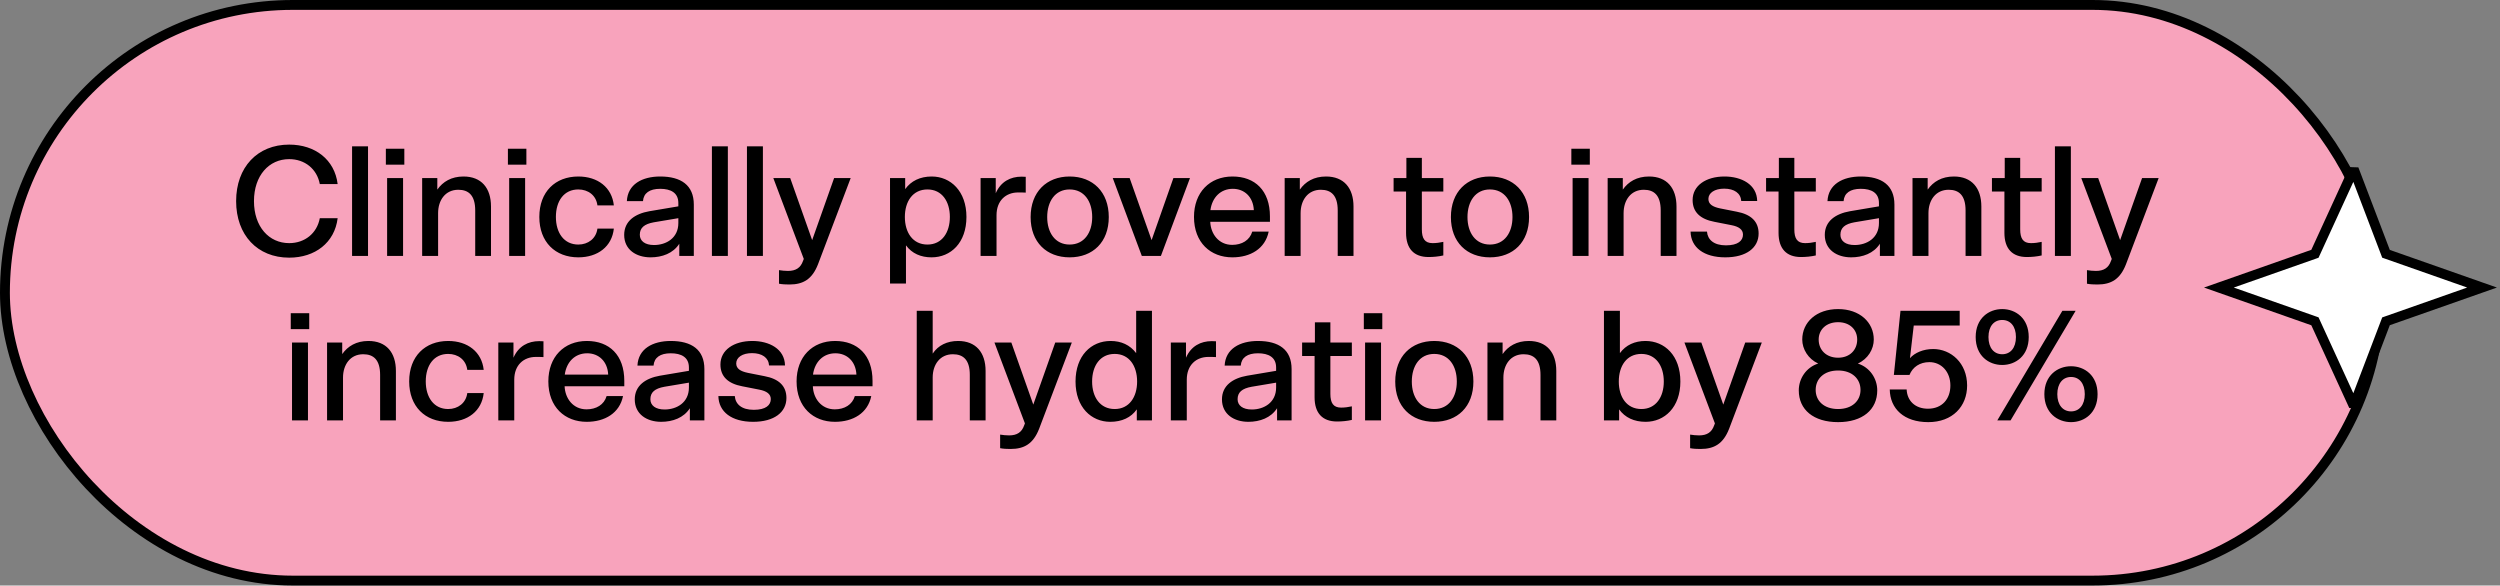
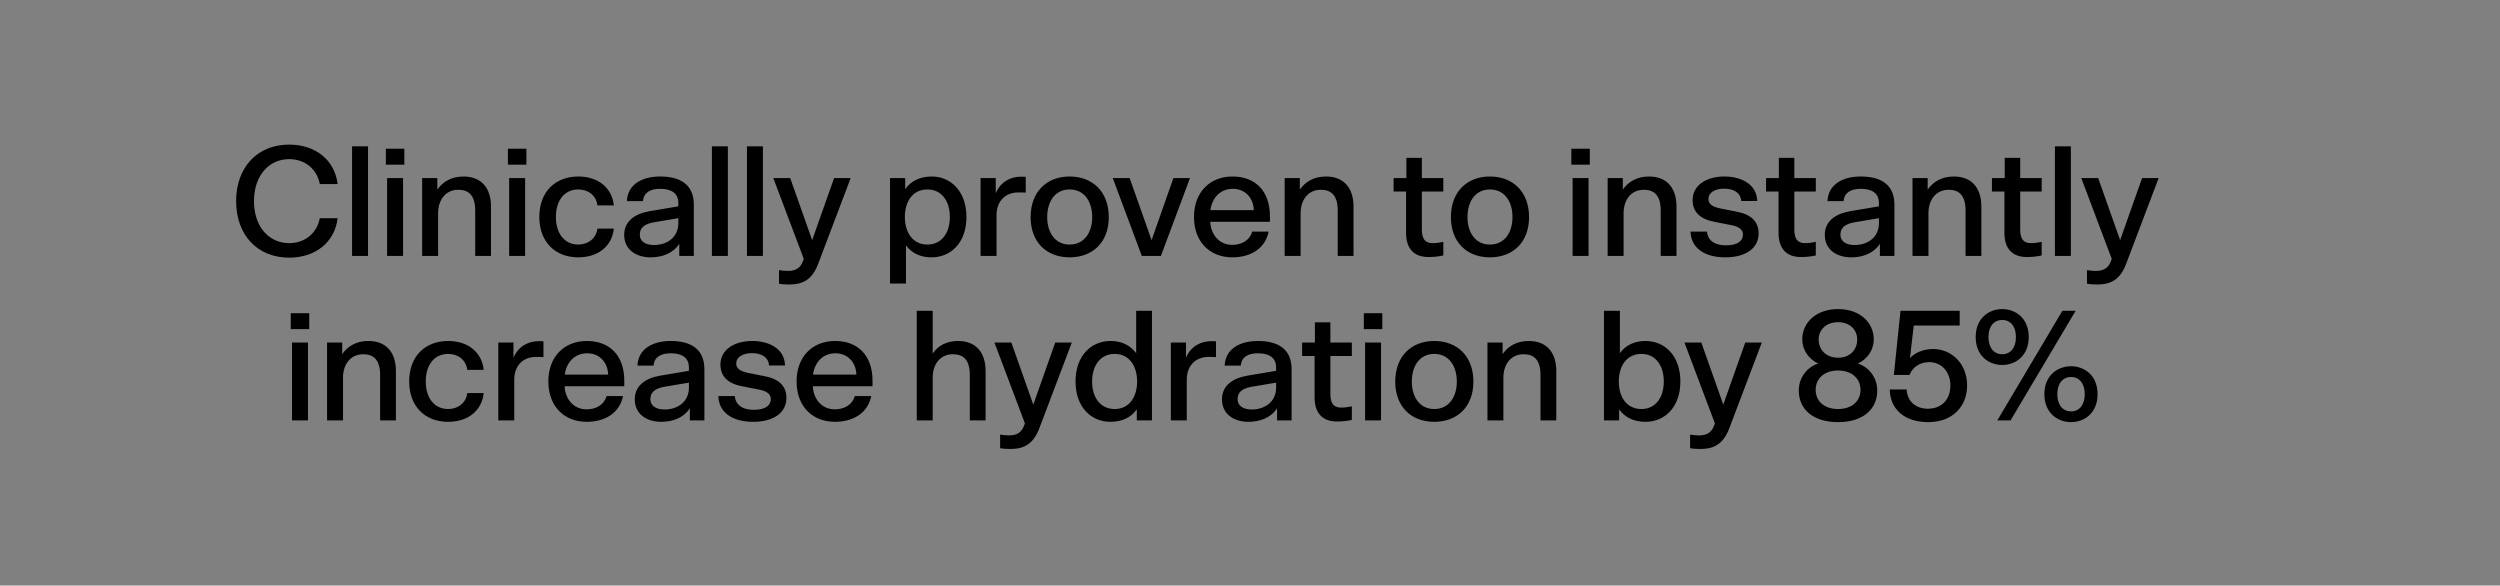
<svg xmlns="http://www.w3.org/2000/svg" fill="none" viewBox="0 0 380 89" height="89" width="380">
  <rect x="0" y="0" width="380" height="89" fill="#808080" stroke="none" />
-   <rect stroke-width="1.5" stroke="black" fill="#F8A3BC" rx="43.75" height="87.5" width="361.074" y="0.75" x="0.75" />
  <path fill="black" d="M38.603 30.572C38.603 34.46 40.883 36.956 43.955 36.956C46.331 36.956 48.179 35.468 48.611 33.164H51.323C50.867 36.884 47.891 39.164 43.955 39.164C39.131 39.164 35.891 35.732 35.891 30.572C35.891 25.412 39.131 21.98 43.955 21.98C47.891 21.98 50.867 24.26 51.323 27.98H48.611C48.179 25.676 46.331 24.188 43.955 24.188C40.883 24.188 38.603 26.684 38.603 30.572ZM53.515 22.244H55.939V38.9H53.515V22.244ZM58.842 27.068H61.266V38.9H58.842V27.068ZM58.65 25.028V22.604H61.458V25.028H58.65ZM66.592 38.9H64.168V27.068H66.472V28.82C67.312 27.62 68.608 26.828 70.456 26.828C73.168 26.828 74.632 28.58 74.632 31.388V38.9H72.232V31.988C72.232 29.684 71.224 28.844 69.664 28.844C67.696 28.844 66.592 30.428 66.592 32.396V38.9ZM77.394 27.068H79.818V38.9H77.394V27.068ZM77.202 25.028V22.604H80.01V25.028H77.202ZM84.496 32.972C84.496 35.42 85.745 37.172 87.904 37.172C89.392 37.172 90.617 36.26 90.808 34.748H93.305C93.016 37.46 90.88 39.116 87.904 39.116C84.4 39.116 81.977 36.788 81.977 32.972C81.977 29.156 84.4 26.828 87.904 26.828C90.88 26.828 93.016 28.508 93.305 31.22H90.808C90.617 29.684 89.392 28.796 87.904 28.796C85.745 28.796 84.496 30.524 84.496 32.972ZM105.46 38.9H103.252V37.052C102.316 38.516 100.636 39.116 98.884 39.116C96.724 39.116 94.876 37.964 94.876 35.708C94.876 33.596 96.532 32.492 98.692 32.108L103.108 31.364V30.86C103.108 29.3 101.956 28.7 100.348 28.7C98.74 28.7 97.828 29.348 97.732 30.572H95.284C95.404 28.028 97.588 26.828 100.348 26.828C103.516 26.828 105.46 28.148 105.46 31.1V38.9ZM99.412 37.244C101.26 37.244 103.108 36.188 103.108 33.908V33.164L99.388 33.788C97.924 34.052 97.252 34.628 97.252 35.684C97.252 36.62 98.02 37.244 99.412 37.244ZM108.21 22.244H110.634V38.9H108.21V22.244ZM113.537 22.244H115.961V38.9H113.537V22.244ZM124.336 40.172C123.448 42.452 122.08 43.244 119.992 43.244C119.464 43.244 118.888 43.22 118.408 43.124V41.06C118.84 41.132 119.32 41.18 119.776 41.18C120.976 41.18 121.696 40.7 122.056 39.668L122.176 39.356L117.544 27.068H120.112L123.448 36.5L126.784 27.068H129.304L124.336 40.172ZM141.595 39.116C139.987 39.116 138.619 38.54 137.707 37.292V43.1H135.283V27.068H137.587V28.748C138.475 27.5 139.867 26.828 141.619 26.828C144.499 26.828 146.899 29.06 146.899 32.972C146.899 36.908 144.523 39.116 141.595 39.116ZM140.971 37.172C143.179 37.172 144.379 35.348 144.379 32.972C144.379 30.62 143.179 28.796 140.971 28.796C138.739 28.796 137.539 30.62 137.539 32.972C137.539 35.348 138.739 37.172 140.971 37.172ZM155.912 26.876V29.276C155.504 29.252 155.12 29.252 154.76 29.252C152.888 29.252 151.472 30.5 151.472 32.708V38.9H149.048V27.068H151.352V29.372C152.12 27.596 153.608 26.852 155.264 26.852C155.408 26.852 155.6 26.852 155.912 26.876ZM162.582 39.116C159.078 39.116 156.654 36.812 156.654 32.996C156.654 29.18 159.078 26.828 162.582 26.828C166.11 26.828 168.534 29.18 168.534 32.996C168.534 36.812 166.11 39.116 162.582 39.116ZM162.582 37.172C164.814 37.172 166.014 35.348 166.014 32.996C166.014 30.62 164.814 28.796 162.582 28.796C160.374 28.796 159.174 30.62 159.174 32.996C159.174 35.348 160.374 37.172 162.582 37.172ZM175.043 36.5L178.355 27.068H180.875L176.459 38.9H173.555L169.139 27.068H171.707L175.043 36.5ZM181.487 32.972C181.487 29.252 183.863 26.828 187.343 26.828C190.751 26.828 193.031 28.964 193.031 32.9V33.716H183.959C184.031 35.54 185.231 37.22 187.295 37.22C188.759 37.22 189.959 36.524 190.343 35.204H192.839C192.311 37.796 190.079 39.116 187.319 39.116C184.007 39.116 181.487 36.884 181.487 32.972ZM183.983 31.94H190.583C190.487 29.924 189.143 28.7 187.391 28.7C185.543 28.7 184.247 29.996 183.983 31.94ZM197.693 38.9H195.269V27.068H197.573V28.82C198.413 27.62 199.709 26.828 201.557 26.828C204.269 26.828 205.733 28.58 205.733 31.388V38.9H203.333V31.988C203.333 29.684 202.325 28.844 200.765 28.844C198.797 28.844 197.693 30.428 197.693 32.396V38.9ZM211.826 29.108V27.068H213.77V23.996H216.122V27.068H219.386V29.108H216.122V34.868C216.122 36.236 216.554 36.956 217.754 36.956C218.282 36.956 218.858 36.884 219.386 36.764V38.828C218.666 38.996 217.85 39.068 217.13 39.068C214.898 39.068 213.722 37.772 213.722 35.396V29.108H211.826ZM226.465 39.116C222.961 39.116 220.537 36.812 220.537 32.996C220.537 29.18 222.961 26.828 226.465 26.828C229.993 26.828 232.417 29.18 232.417 32.996C232.417 36.812 229.993 39.116 226.465 39.116ZM226.465 37.172C228.697 37.172 229.897 35.348 229.897 32.996C229.897 30.62 228.697 28.796 226.465 28.796C224.257 28.796 223.057 30.62 223.057 32.996C223.057 35.348 224.257 37.172 226.465 37.172ZM239.036 27.068H241.46V38.9H239.036V27.068ZM238.844 25.028V22.604H241.652V25.028H238.844ZM246.787 38.9H244.363V27.068H246.667V28.82C247.507 27.62 248.803 26.828 250.651 26.828C253.363 26.828 254.827 28.58 254.827 31.388V38.9H252.427V31.988C252.427 29.684 251.419 28.844 249.859 28.844C247.891 28.844 246.787 30.428 246.787 32.396V38.9ZM257.277 30.404C257.277 28.22 259.293 26.828 262.125 26.828C264.693 26.828 267.045 28.028 267.093 30.548H264.669C264.597 29.372 263.613 28.676 262.077 28.676C260.613 28.676 259.677 29.324 259.677 30.236C259.677 31.028 260.301 31.436 261.453 31.676L263.997 32.18C266.157 32.588 267.309 33.668 267.309 35.492C267.309 37.652 265.461 39.116 262.245 39.116C258.981 39.116 257.013 37.604 256.965 35.204H259.461C259.557 36.428 260.493 37.292 262.341 37.292C264.189 37.292 264.933 36.572 264.933 35.66C264.933 34.892 264.309 34.436 263.157 34.22L260.589 33.716C258.429 33.308 257.277 32.228 257.277 30.404ZM268.443 29.108V27.068H270.387V23.996H272.739V27.068H276.003V29.108H272.739V34.868C272.739 36.236 273.171 36.956 274.371 36.956C274.899 36.956 275.475 36.884 276.003 36.764V38.828C275.283 38.996 274.467 39.068 273.747 39.068C271.515 39.068 270.339 37.772 270.339 35.396V29.108H268.443ZM287.952 38.9H285.744V37.052C284.808 38.516 283.128 39.116 281.376 39.116C279.216 39.116 277.368 37.964 277.368 35.708C277.368 33.596 279.024 32.492 281.184 32.108L285.6 31.364V30.86C285.6 29.3 284.448 28.7 282.84 28.7C281.232 28.7 280.32 29.348 280.224 30.572H277.776C277.896 28.028 280.08 26.828 282.84 26.828C286.008 26.828 287.952 28.148 287.952 31.1V38.9ZM281.904 37.244C283.752 37.244 285.6 36.188 285.6 33.908V33.164L281.88 33.788C280.416 34.052 279.744 34.628 279.744 35.684C279.744 36.62 280.512 37.244 281.904 37.244ZM293.126 38.9H290.702V27.068H293.006V28.82C293.846 27.62 295.142 26.828 296.99 26.828C299.702 26.828 301.166 28.58 301.166 31.388V38.9H298.766V31.988C298.766 29.684 297.758 28.844 296.198 28.844C294.23 28.844 293.126 30.428 293.126 32.396V38.9ZM302.775 29.108V27.068H304.719V23.996H307.071V27.068H310.335V29.108H307.071V34.868C307.071 36.236 307.503 36.956 308.703 36.956C309.231 36.956 309.807 36.884 310.335 36.764V38.828C309.615 38.996 308.799 39.068 308.079 39.068C305.847 39.068 304.671 37.772 304.671 35.396V29.108H302.775ZM312.348 22.244H314.772V38.9H312.348V22.244ZM323.147 40.172C322.259 42.452 320.891 43.244 318.803 43.244C318.275 43.244 317.699 43.22 317.219 43.124V41.06C317.651 41.132 318.131 41.18 318.587 41.18C319.787 41.18 320.507 40.7 320.867 39.668L320.987 39.356L316.355 27.068H318.923L322.259 36.5L325.595 27.068H328.115L323.147 40.172ZM44.387 52.068H46.811V63.9H44.387V52.068ZM44.195 50.028V47.604H47.003V50.028H44.195ZM52.138 63.9H49.714V52.068H52.018V53.82C52.858 52.62 54.154 51.828 56.002 51.828C58.714 51.828 60.178 53.58 60.178 56.388V63.9H57.778V56.988C57.778 54.684 56.77 53.844 55.21 53.844C53.242 53.844 52.138 55.428 52.138 57.396V63.9ZM64.715 57.972C64.715 60.42 65.963 62.172 68.123 62.172C69.611 62.172 70.835 61.26 71.027 59.748H73.523C73.235 62.46 71.099 64.116 68.123 64.116C64.619 64.116 62.195 61.788 62.195 57.972C62.195 54.156 64.619 51.828 68.123 51.828C71.099 51.828 73.235 53.508 73.523 56.22H71.027C70.835 54.684 69.611 53.796 68.123 53.796C65.963 53.796 64.715 55.524 64.715 57.972ZM82.607 51.876V54.276C82.199 54.252 81.815 54.252 81.455 54.252C79.583 54.252 78.167 55.5 78.167 57.708V63.9H75.743V52.068H78.047V54.372C78.815 52.596 80.303 51.852 81.959 51.852C82.103 51.852 82.295 51.852 82.607 51.876ZM83.349 57.972C83.349 54.252 85.725 51.828 89.205 51.828C92.613 51.828 94.893 53.964 94.893 57.9V58.716H85.821C85.893 60.54 87.093 62.22 89.157 62.22C90.621 62.22 91.821 61.524 92.205 60.204H94.701C94.173 62.796 91.941 64.116 89.181 64.116C85.869 64.116 83.349 61.884 83.349 57.972ZM85.845 56.94H92.445C92.349 54.924 91.005 53.7 89.253 53.7C87.405 53.7 86.109 54.996 85.845 56.94ZM107.067 63.9H104.859V62.052C103.923 63.516 102.243 64.116 100.491 64.116C98.331 64.116 96.483 62.964 96.483 60.708C96.483 58.596 98.139 57.492 100.299 57.108L104.715 56.364V55.86C104.715 54.3 103.563 53.7 101.955 53.7C100.347 53.7 99.435 54.348 99.339 55.572H96.891C97.011 53.028 99.195 51.828 101.955 51.828C105.123 51.828 107.067 53.148 107.067 56.1V63.9ZM101.019 62.244C102.867 62.244 104.715 61.188 104.715 58.908V58.164L100.995 58.788C99.531 59.052 98.859 59.628 98.859 60.684C98.859 61.62 99.627 62.244 101.019 62.244ZM109.505 55.404C109.505 53.22 111.521 51.828 114.353 51.828C116.921 51.828 119.273 53.028 119.321 55.548H116.897C116.825 54.372 115.841 53.676 114.305 53.676C112.841 53.676 111.905 54.324 111.905 55.236C111.905 56.028 112.529 56.436 113.681 56.676L116.225 57.18C118.385 57.588 119.537 58.668 119.537 60.492C119.537 62.652 117.689 64.116 114.473 64.116C111.209 64.116 109.241 62.604 109.193 60.204H111.689C111.785 61.428 112.721 62.292 114.569 62.292C116.417 62.292 117.161 61.572 117.161 60.66C117.161 59.892 116.537 59.436 115.385 59.22L112.817 58.716C110.657 58.308 109.505 57.228 109.505 55.404ZM121.08 57.972C121.08 54.252 123.456 51.828 126.936 51.828C130.344 51.828 132.624 53.964 132.624 57.9V58.716H123.552C123.624 60.54 124.824 62.22 126.888 62.22C128.352 62.22 129.552 61.524 129.936 60.204H132.432C131.904 62.796 129.672 64.116 126.912 64.116C123.6 64.116 121.08 61.884 121.08 57.972ZM123.576 56.94H130.176C130.08 54.924 128.736 53.7 126.984 53.7C125.136 53.7 123.84 54.996 123.576 56.94ZM147.409 63.9V56.964C147.409 54.684 146.401 53.844 144.841 53.844C142.873 53.844 141.769 55.428 141.769 57.372V63.9H139.345V47.244H141.769V53.748C142.609 52.476 143.977 51.828 145.633 51.828C148.345 51.828 149.809 53.58 149.809 56.388V63.9H147.409ZM157.948 65.172C157.06 67.452 155.692 68.244 153.604 68.244C153.076 68.244 152.5 68.22 152.02 68.124V66.06C152.452 66.132 152.932 66.18 153.388 66.18C154.588 66.18 155.308 65.7 155.668 64.668L155.788 64.356L151.156 52.068H153.724L157.06 61.5L160.396 52.068H162.916L157.948 65.172ZM168.809 51.828C170.417 51.828 171.761 52.428 172.697 53.676V47.244H175.097V63.9H172.793V62.22C171.929 63.468 170.513 64.116 168.761 64.116C165.881 64.116 163.481 61.908 163.481 57.996C163.481 54.06 165.857 51.828 168.809 51.828ZM169.433 53.796C167.201 53.796 166.001 55.62 166.001 57.996C166.001 60.348 167.201 62.172 169.433 62.172C171.641 62.172 172.841 60.348 172.841 57.996C172.841 55.62 171.641 53.796 169.433 53.796ZM184.83 51.876V54.276C184.422 54.252 184.038 54.252 183.678 54.252C181.806 54.252 180.39 55.5 180.39 57.708V63.9H177.966V52.068H180.27V54.372C181.038 52.596 182.526 51.852 184.182 51.852C184.326 51.852 184.518 51.852 184.83 51.876ZM196.322 63.9H194.114V62.052C193.178 63.516 191.498 64.116 189.746 64.116C187.586 64.116 185.738 62.964 185.738 60.708C185.738 58.596 187.394 57.492 189.554 57.108L193.97 56.364V55.86C193.97 54.3 192.818 53.7 191.21 53.7C189.602 53.7 188.69 54.348 188.594 55.572H186.146C186.266 53.028 188.45 51.828 191.21 51.828C194.378 51.828 196.322 53.148 196.322 56.1V63.9ZM190.274 62.244C192.122 62.244 193.97 61.188 193.97 58.908V58.164L190.25 58.788C188.786 59.052 188.114 59.628 188.114 60.684C188.114 61.62 188.882 62.244 190.274 62.244ZM197.921 54.108V52.068H199.865V48.996H202.217V52.068H205.481V54.108H202.217V59.868C202.217 61.236 202.649 61.956 203.849 61.956C204.377 61.956 204.953 61.884 205.481 61.764V63.828C204.761 63.996 203.945 64.068 203.225 64.068C200.993 64.068 199.817 62.772 199.817 60.396V54.108H197.921ZM207.493 52.068H209.917V63.9H207.493V52.068ZM207.301 50.028V47.604H210.109V50.028H207.301ZM218.004 64.116C214.5 64.116 212.076 61.812 212.076 57.996C212.076 54.18 214.5 51.828 218.004 51.828C221.532 51.828 223.956 54.18 223.956 57.996C223.956 61.812 221.532 64.116 218.004 64.116ZM218.004 62.172C220.236 62.172 221.436 60.348 221.436 57.996C221.436 55.62 220.236 53.796 218.004 53.796C215.796 53.796 214.596 55.62 214.596 57.996C214.596 60.348 215.796 62.172 218.004 62.172ZM228.516 63.9H226.092V52.068H228.396V53.82C229.236 52.62 230.532 51.828 232.38 51.828C235.092 51.828 236.556 53.58 236.556 56.388V63.9H234.156V56.988C234.156 54.684 233.148 53.844 231.588 53.844C229.62 53.844 228.516 55.428 228.516 57.396V63.9ZM250.113 51.828C253.041 51.828 255.417 54.06 255.417 57.996C255.417 61.908 253.017 64.116 250.137 64.116C248.385 64.116 246.993 63.468 246.105 62.22V63.9H243.801V47.244H246.225V53.676C247.137 52.428 248.505 51.828 250.113 51.828ZM249.489 53.796C247.257 53.796 246.057 55.62 246.057 57.996C246.057 60.348 247.257 62.172 249.489 62.172C251.697 62.172 252.897 60.348 252.897 57.996C252.897 55.62 251.697 53.796 249.489 53.796ZM262.826 65.172C261.938 67.452 260.57 68.244 258.482 68.244C257.954 68.244 257.378 68.22 256.898 68.124V66.06C257.33 66.132 257.81 66.18 258.266 66.18C259.466 66.18 260.186 65.7 260.546 64.668L260.666 64.356L256.034 52.068H258.602L261.938 61.5L265.274 52.068H267.794L262.826 65.172ZM279.39 64.164C275.646 64.164 273.414 62.268 273.414 59.34C273.414 57.54 274.542 55.836 276.366 55.26C274.854 54.564 273.942 53.076 273.942 51.612C273.942 48.996 276.078 46.98 279.39 46.98C282.678 46.98 284.814 48.996 284.814 51.612C284.814 53.076 283.926 54.564 282.39 55.26C284.214 55.836 285.342 57.54 285.342 59.34C285.342 62.268 283.11 64.164 279.39 64.164ZM279.39 62.172C281.526 62.172 282.798 60.924 282.798 59.268C282.798 57.588 281.526 56.316 279.39 56.316C277.23 56.316 275.982 57.588 275.982 59.268C275.982 60.924 277.23 62.172 279.39 62.172ZM279.39 54.372C281.166 54.372 282.294 53.196 282.294 51.612C282.294 50.1 281.166 48.972 279.39 48.972C277.59 48.972 276.438 50.1 276.438 51.612C276.438 53.196 277.59 54.372 279.39 54.372ZM293.098 64.164C289.426 64.164 287.29 62.148 287.242 59.196H289.81C289.882 60.9 291.082 62.124 293.05 62.124C295.186 62.124 296.458 60.66 296.458 58.596C296.458 56.508 295.09 55.044 293.266 55.044C291.826 55.044 290.722 55.788 290.242 56.988H287.866L288.874 47.244H297.874V49.476H290.89L290.314 54.444C291.034 53.628 292.33 53.052 293.842 53.052C296.554 53.052 299.002 55.188 299.002 58.596C299.002 61.764 296.794 64.164 293.098 64.164ZM305.607 63.9H303.591L313.479 47.244H315.495L305.607 63.9ZM302.247 51.228C302.247 52.884 303.087 53.844 304.335 53.844C305.583 53.844 306.423 52.884 306.423 51.228C306.423 49.596 305.583 48.636 304.335 48.636C303.087 48.636 302.247 49.596 302.247 51.228ZM308.367 51.228C308.367 54.084 306.375 55.476 304.335 55.476C302.295 55.476 300.303 54.084 300.303 51.228C300.303 48.372 302.295 46.98 304.335 46.98C306.375 46.98 308.367 48.372 308.367 51.228ZM312.711 59.916C312.711 61.548 313.551 62.532 314.799 62.532C316.047 62.532 316.887 61.548 316.887 59.916C316.887 58.284 316.047 57.3 314.799 57.3C313.551 57.3 312.711 58.284 312.711 59.916ZM318.831 59.916C318.831 62.772 316.839 64.164 314.799 64.164C312.759 64.164 310.743 62.772 310.743 59.916C310.743 57.06 312.759 55.668 314.799 55.668C316.839 55.668 318.831 57.06 318.831 59.916Z" />
-   <path fill="white" d="M357.771 25.707L362.672 38.576L377.271 43.708L362.672 48.839L357.771 61.708L351.869 48.839L337.271 43.708L351.869 38.576L357.771 25.707Z" />
-   <path fill="black" d="M357.771 25.707L358.472 25.441L357.089 25.395L357.771 25.707ZM362.672 38.576L361.972 38.843L362.095 39.168L362.424 39.283L362.672 38.576ZM377.271 43.708L377.519 44.415L379.532 43.708L377.519 43L377.271 43.708ZM362.672 48.839L362.424 48.132L362.095 48.247L361.972 48.572L362.672 48.839ZM357.771 61.708L357.089 62.02L358.472 61.974L357.771 61.708ZM351.869 48.839L352.551 48.527L352.418 48.237L352.118 48.132L351.869 48.839ZM337.271 43.708L337.022 43L335.009 43.708L337.022 44.415L337.271 43.708ZM351.869 38.576L352.118 39.283L352.418 39.178L352.551 38.889L351.869 38.576ZM357.771 25.707L357.07 25.974L361.972 38.843L362.672 38.576L363.373 38.309L358.472 25.441L357.771 25.707ZM362.672 38.576L362.424 39.283L377.022 44.415L377.271 43.708L377.519 43L362.921 37.868L362.672 38.576ZM377.271 43.708L377.022 43L362.424 48.132L362.672 48.839L362.921 49.547L377.519 44.415L377.271 43.708ZM362.672 48.839L361.972 48.572L357.07 61.441L357.771 61.708L358.472 61.974L363.373 49.106L362.672 48.839ZM357.771 61.708L358.452 61.395L352.551 48.527L351.869 48.839L351.187 49.152L357.089 62.02L357.771 61.708ZM351.869 48.839L352.118 48.132L337.519 43L337.271 43.708L337.022 44.415L351.62 49.547L351.869 48.839ZM337.271 43.708L337.519 44.415L352.118 39.283L351.869 38.576L351.62 37.868L337.022 43L337.271 43.708ZM351.869 38.576L352.551 38.889L358.452 26.02L357.771 25.707L357.089 25.395L351.187 38.263L351.869 38.576Z" />
</svg>